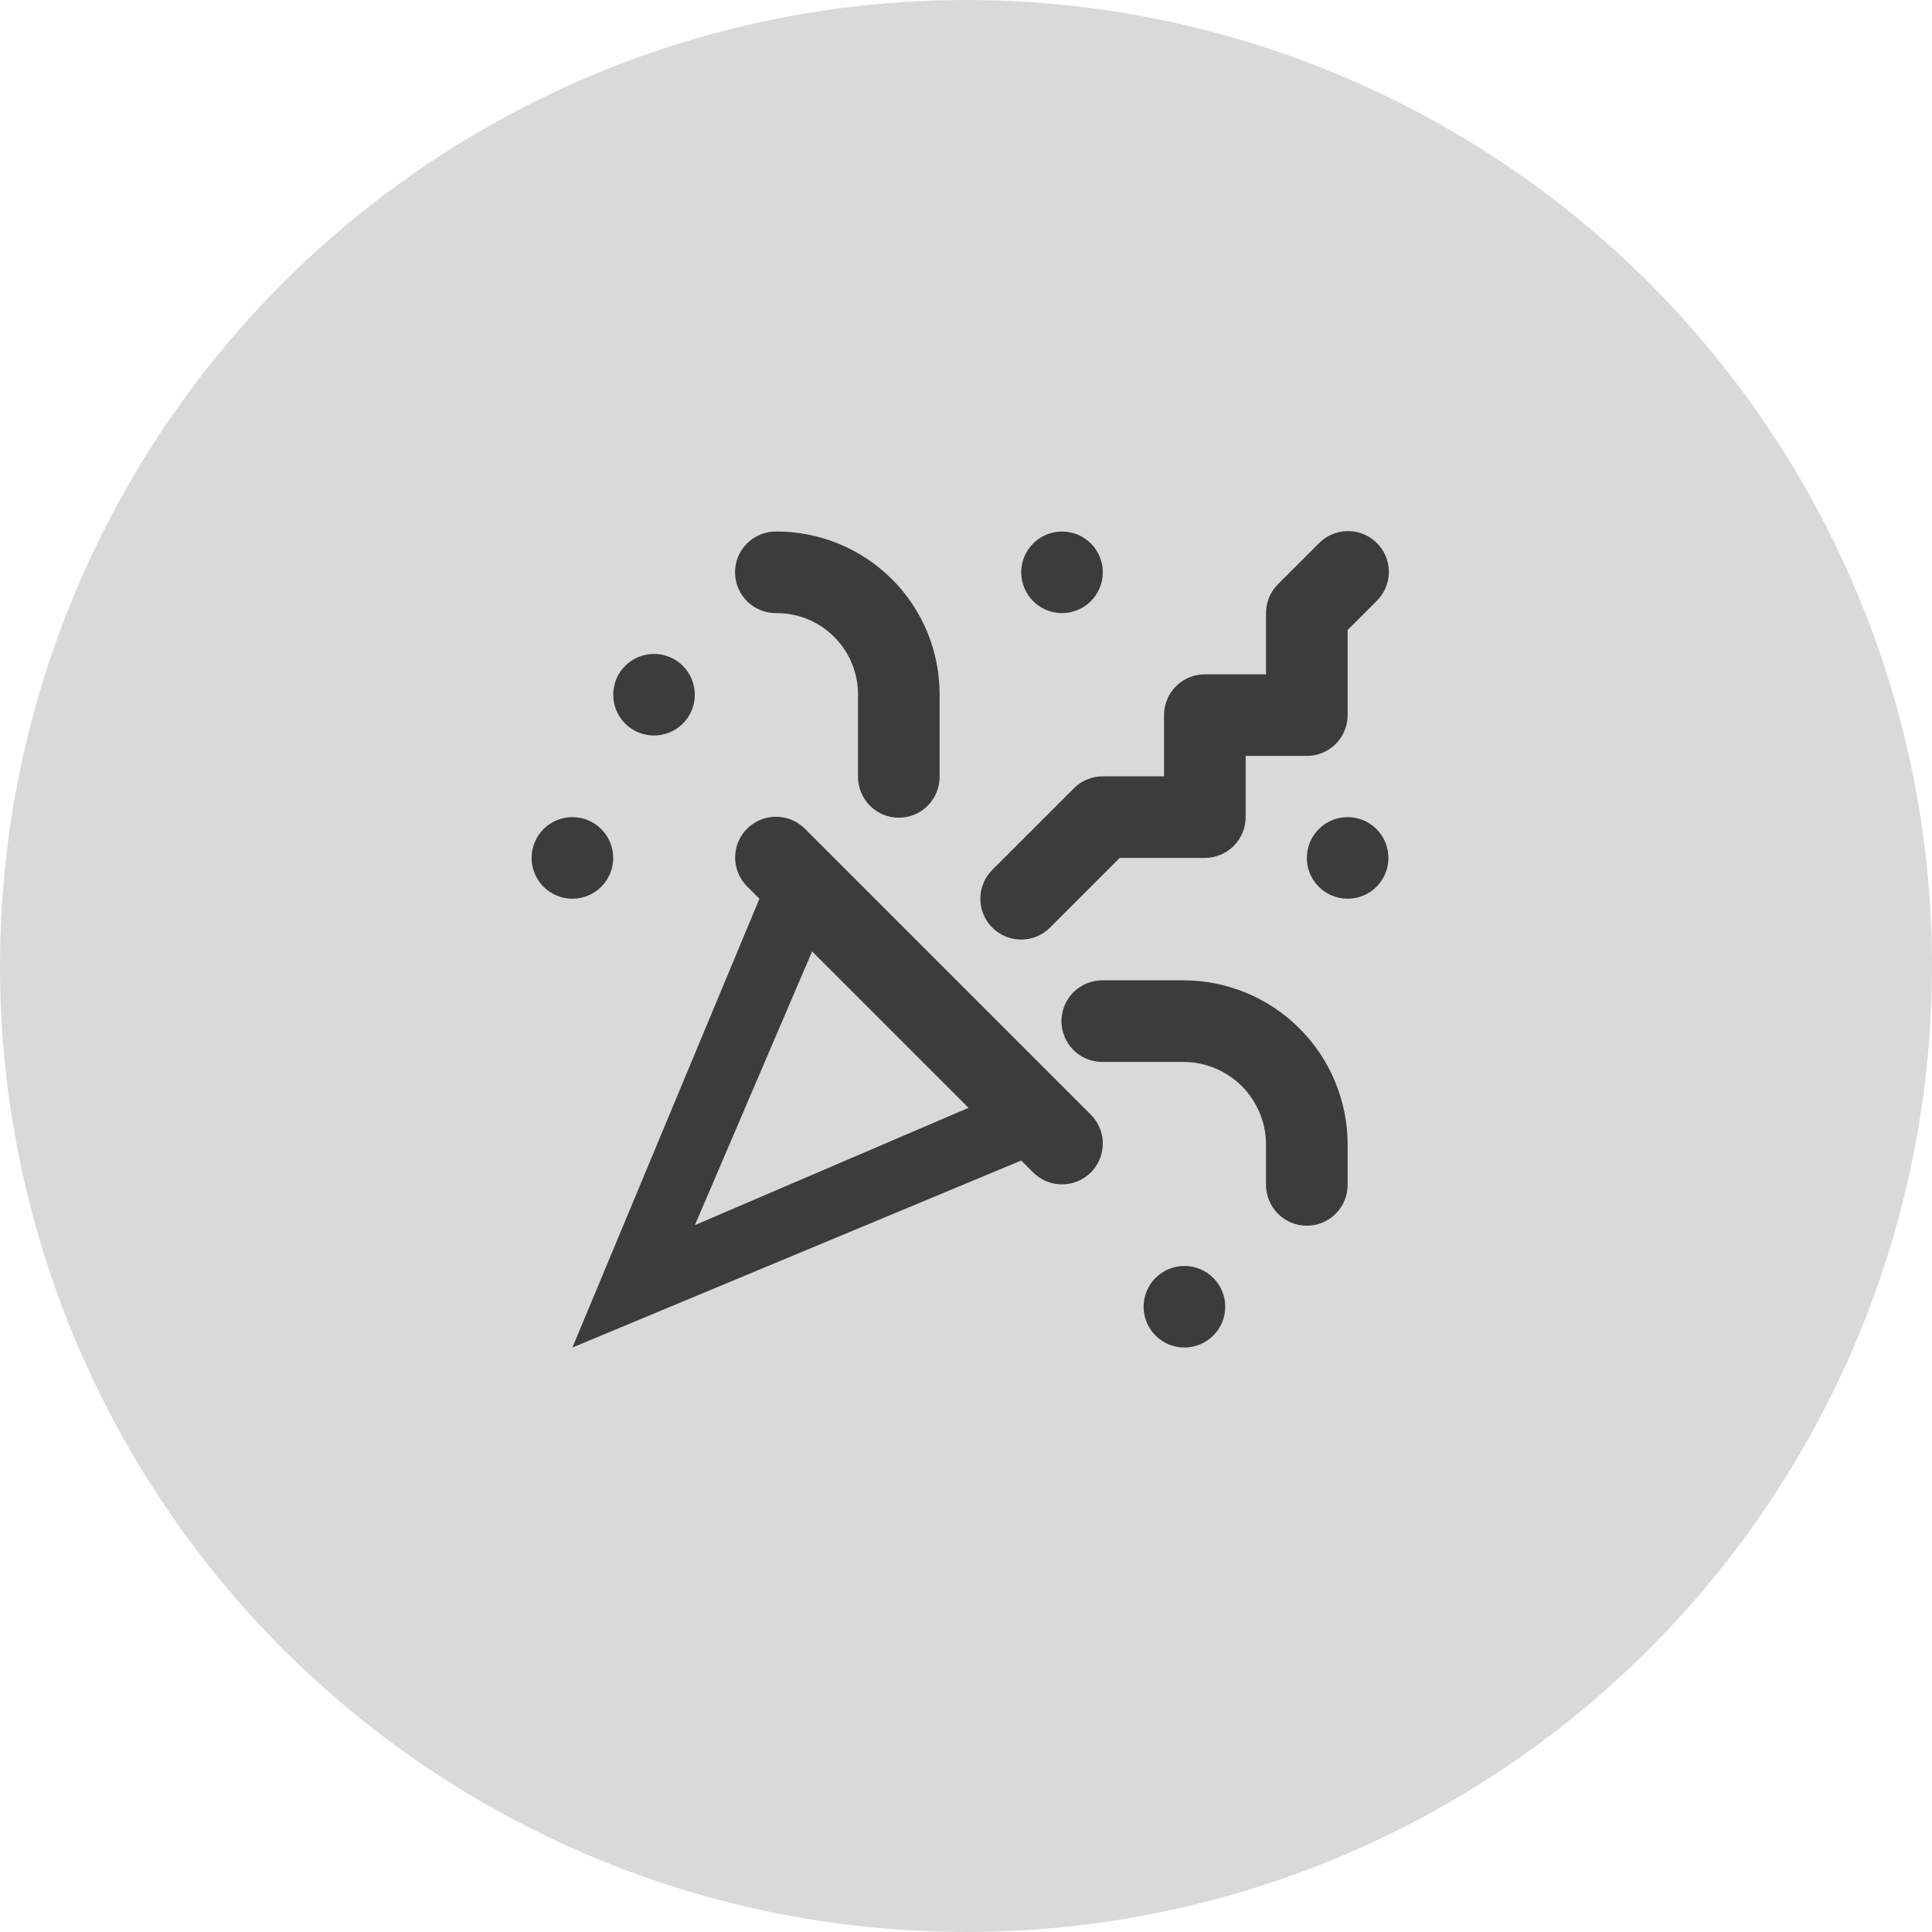
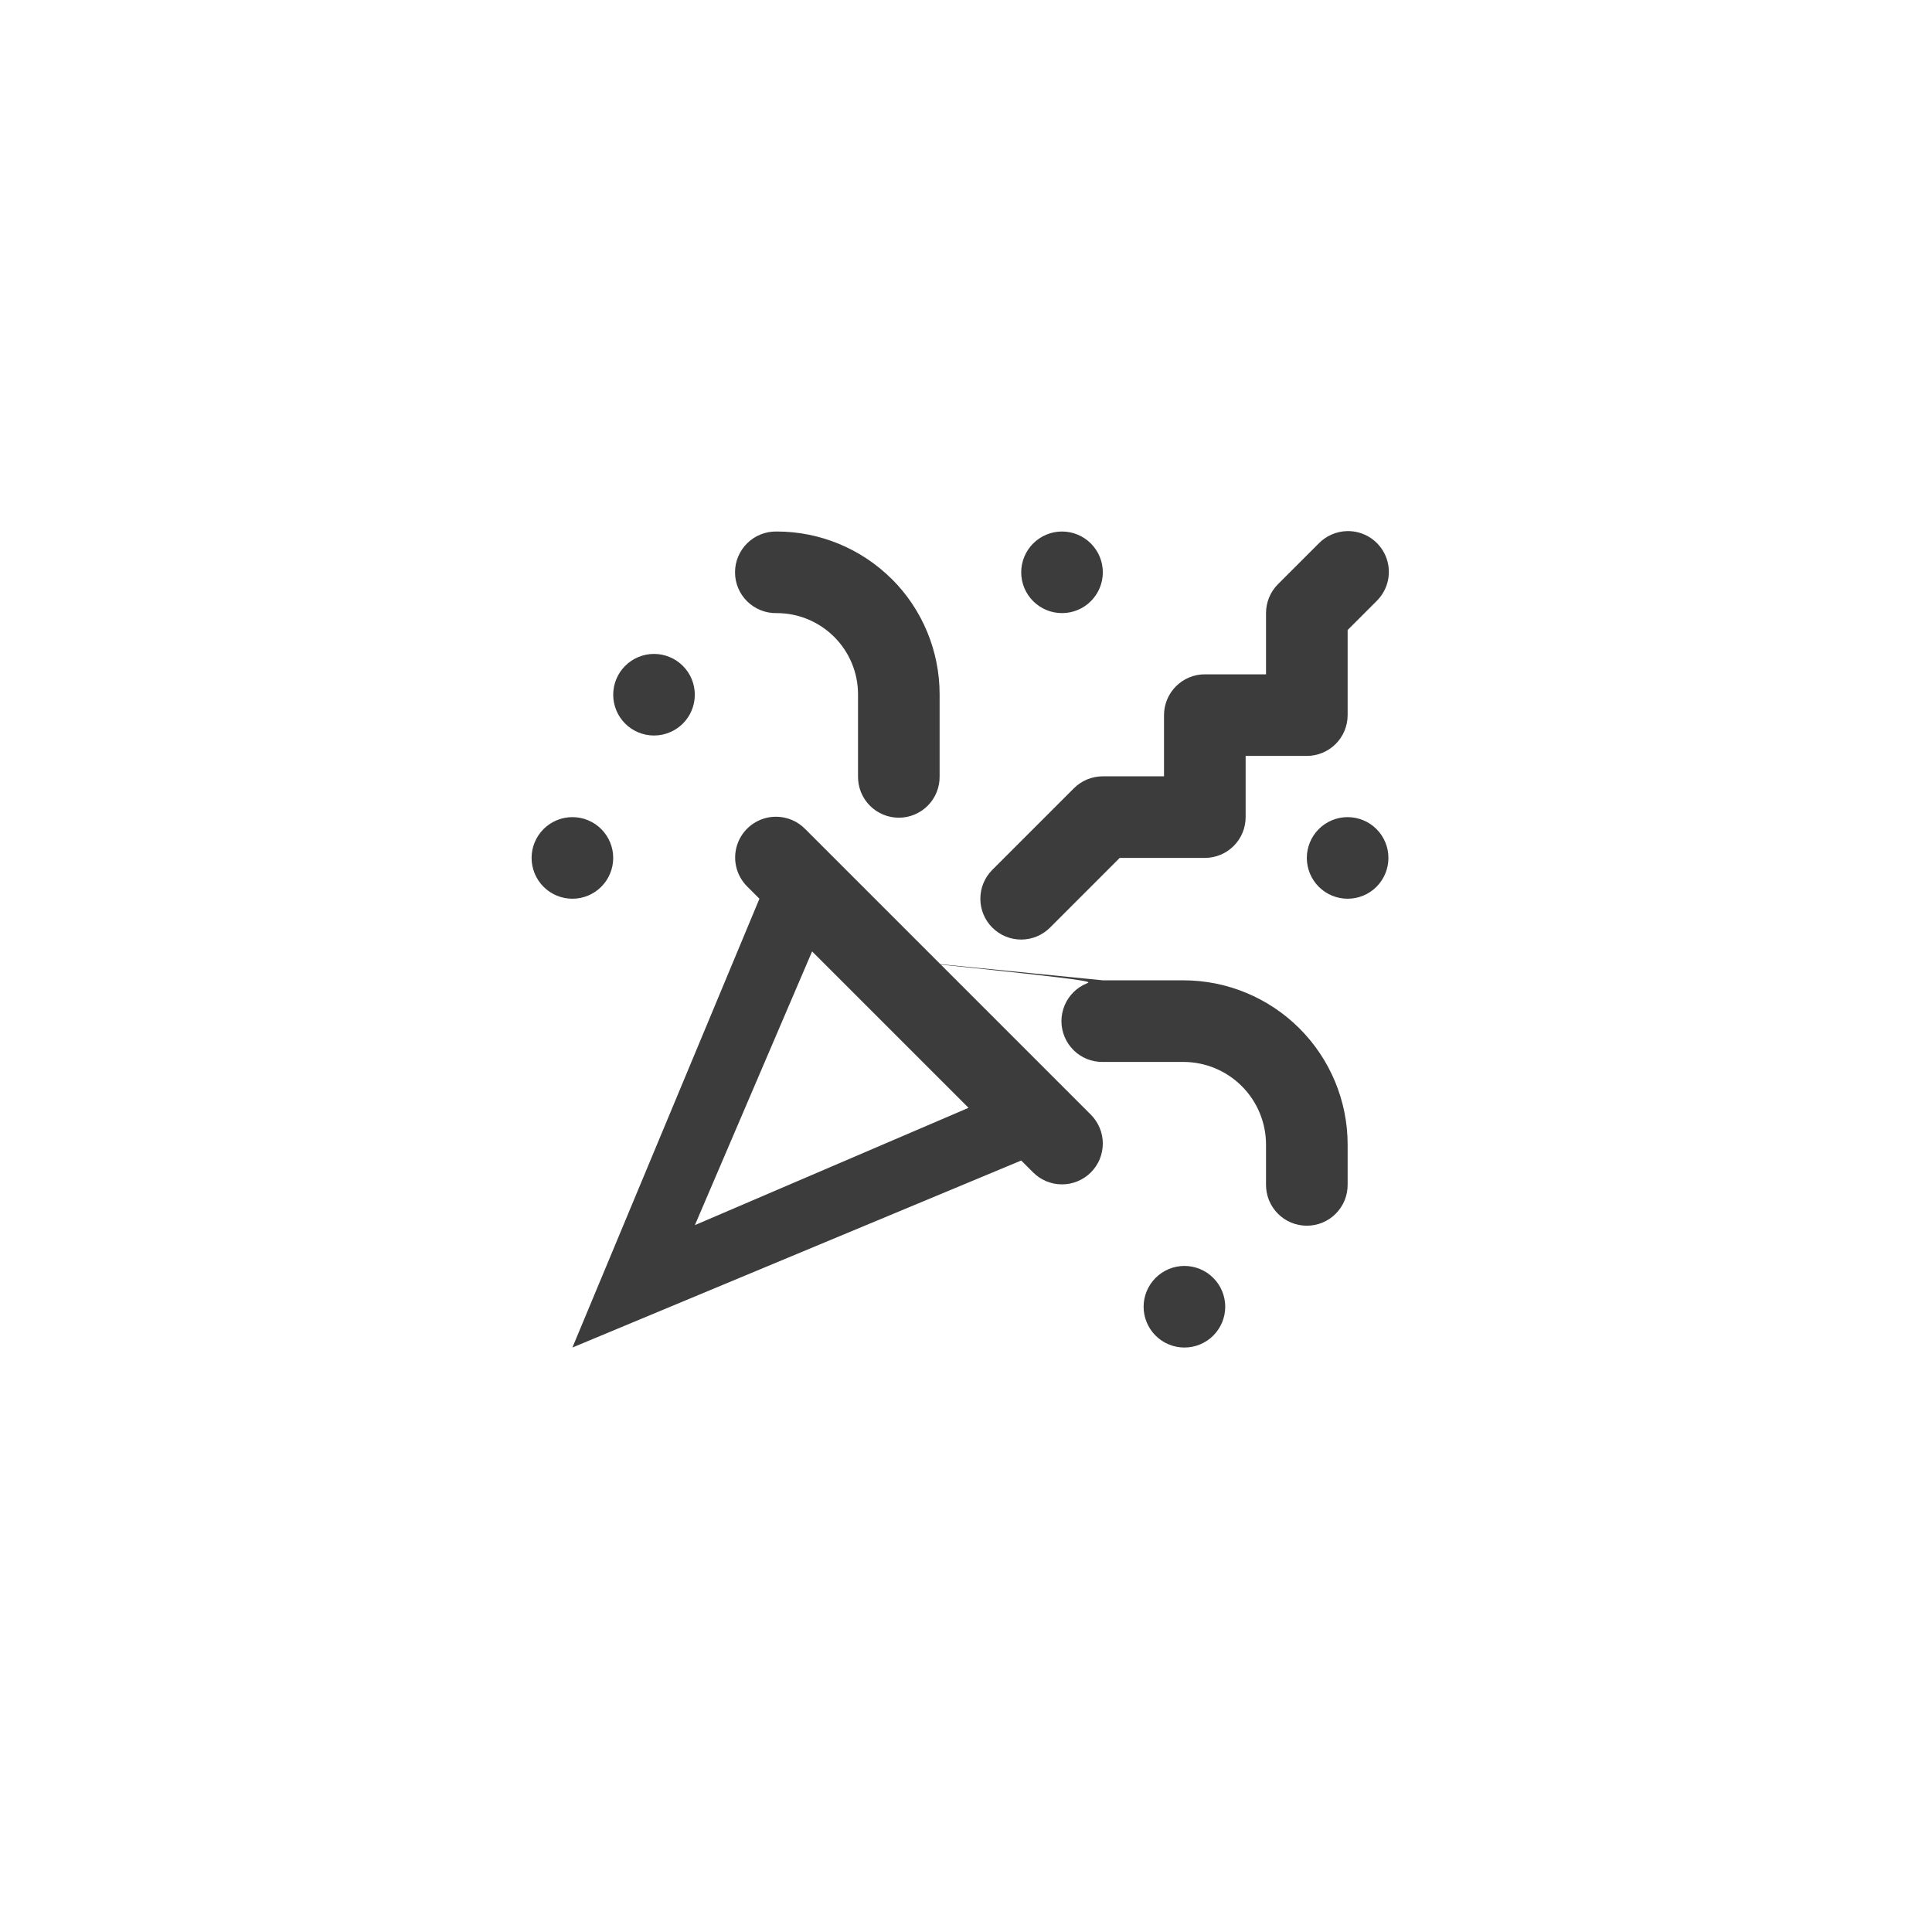
<svg xmlns="http://www.w3.org/2000/svg" width="73" height="73" viewBox="0 0 73 73" fill="none">
-   <circle cx="36.5" cy="36.5" r="36.5" fill="#D9D9D9" />
-   <path d="M50.887 20.068C50.486 20.08 50.106 20.247 49.827 20.535L48.285 22.076C47.997 22.366 47.836 22.758 47.836 23.166V25.479H45.524C45.115 25.479 44.723 25.642 44.434 25.931C44.145 26.22 43.982 26.612 43.982 27.021V29.333H41.67C41.467 29.333 41.266 29.373 41.078 29.45C40.891 29.528 40.72 29.641 40.577 29.785L37.493 32.868C37.35 33.011 37.237 33.182 37.159 33.369C37.082 33.556 37.042 33.757 37.042 33.959C37.042 34.162 37.082 34.363 37.16 34.55C37.237 34.737 37.351 34.907 37.495 35.05C37.638 35.193 37.808 35.307 37.995 35.384C38.183 35.462 38.383 35.501 38.586 35.501C38.788 35.501 38.989 35.461 39.176 35.383C39.363 35.305 39.533 35.192 39.676 35.048L42.308 32.416H45.524C45.933 32.416 46.325 32.254 46.614 31.965C46.903 31.676 47.066 31.284 47.066 30.875V28.562H49.378C49.787 28.562 50.179 28.4 50.468 28.111C50.757 27.822 50.92 27.43 50.92 27.021V23.805L52.01 22.715C52.233 22.498 52.385 22.219 52.447 21.914C52.508 21.61 52.476 21.293 52.355 21.007C52.233 20.721 52.028 20.478 51.766 20.31C51.504 20.143 51.197 20.058 50.887 20.068ZM29.336 20.083C29.132 20.08 28.929 20.118 28.74 20.194C28.55 20.27 28.378 20.384 28.232 20.527C28.087 20.67 27.971 20.841 27.892 21.03C27.813 21.218 27.773 21.421 27.773 21.625C27.773 21.829 27.813 22.032 27.892 22.22C27.971 22.408 28.087 22.579 28.232 22.723C28.378 22.866 28.55 22.979 28.74 23.055C28.929 23.132 29.132 23.169 29.336 23.166H29.352C30.165 23.166 30.943 23.489 31.519 24.064C32.094 24.638 32.42 25.418 32.42 26.232V29.333C32.417 29.538 32.455 29.74 32.531 29.93C32.607 30.119 32.72 30.292 32.864 30.438C33.007 30.583 33.178 30.698 33.366 30.777C33.555 30.856 33.757 30.897 33.961 30.897C34.166 30.897 34.368 30.856 34.556 30.777C34.745 30.698 34.916 30.583 35.059 30.438C35.203 30.292 35.316 30.119 35.392 29.93C35.468 29.74 35.506 29.538 35.503 29.333V26.232C35.503 24.601 34.855 23.036 33.703 21.884C33.702 21.884 33.7 21.884 33.7 21.884C32.547 20.733 30.982 20.083 29.352 20.083H29.336ZM40.128 20.083C39.719 20.083 39.327 20.246 39.038 20.535C38.749 20.824 38.586 21.216 38.586 21.625C38.586 22.034 38.749 22.426 39.038 22.715C39.327 23.004 39.719 23.166 40.128 23.166C40.537 23.166 40.929 23.004 41.218 22.715C41.507 22.426 41.67 22.034 41.67 21.625C41.67 21.216 41.507 20.824 41.218 20.535C40.929 20.246 40.537 20.083 40.128 20.083ZM24.711 24.708C24.303 24.708 23.91 24.871 23.621 25.16C23.332 25.449 23.17 25.841 23.17 26.25C23.17 26.659 23.332 27.051 23.621 27.34C23.91 27.629 24.303 27.791 24.711 27.791C25.12 27.791 25.512 27.629 25.802 27.34C26.091 27.051 26.253 26.659 26.253 26.25C26.253 25.841 26.091 25.449 25.802 25.16C25.512 24.871 25.12 24.708 24.711 24.708ZM29.318 30.86C29.012 30.86 28.712 30.951 28.458 31.123C28.203 31.294 28.006 31.537 27.89 31.822C27.775 32.106 27.747 32.418 27.81 32.718C27.873 33.018 28.024 33.293 28.243 33.507L28.695 33.958L21.628 50.916L38.586 43.85L39.035 44.298C39.178 44.442 39.348 44.555 39.535 44.633C39.722 44.711 39.923 44.751 40.126 44.751C40.328 44.751 40.529 44.712 40.716 44.634C40.903 44.557 41.074 44.443 41.217 44.3C41.36 44.157 41.474 43.987 41.552 43.8C41.629 43.613 41.669 43.412 41.669 43.209C41.67 43.007 41.63 42.806 41.552 42.619C41.475 42.432 41.361 42.261 41.218 42.118L30.426 31.326C30.282 31.178 30.11 31.061 29.92 30.981C29.729 30.901 29.525 30.859 29.318 30.86ZM21.628 30.875C21.219 30.875 20.827 31.037 20.538 31.326C20.249 31.616 20.086 32.008 20.086 32.416C20.086 32.825 20.249 33.218 20.538 33.507C20.827 33.796 21.219 33.958 21.628 33.958C22.037 33.958 22.429 33.796 22.718 33.507C23.007 33.218 23.17 32.825 23.17 32.416C23.17 32.008 23.007 31.616 22.718 31.326C22.429 31.037 22.037 30.875 21.628 30.875ZM50.92 30.875C50.511 30.875 50.119 31.037 49.83 31.326C49.541 31.616 49.378 32.008 49.378 32.416C49.378 32.825 49.541 33.218 49.83 33.507C50.119 33.796 50.511 33.958 50.92 33.958C51.329 33.958 51.721 33.796 52.01 33.507C52.299 33.218 52.461 32.825 52.461 32.416C52.461 32.008 52.299 31.616 52.01 31.326C51.721 31.037 51.329 30.875 50.92 30.875ZM30.685 35.949L36.596 41.859L26.256 46.291L30.685 35.949ZM41.67 37.041C41.465 37.039 41.263 37.076 41.073 37.153C40.883 37.229 40.711 37.342 40.566 37.485C40.42 37.629 40.304 37.8 40.226 37.988C40.147 38.177 40.106 38.379 40.106 38.583C40.106 38.788 40.147 38.99 40.226 39.178C40.304 39.367 40.42 39.538 40.566 39.681C40.711 39.825 40.883 39.938 41.073 40.014C41.263 40.09 41.465 40.128 41.67 40.125H44.714C45.542 40.125 46.336 40.455 46.921 41.04C47.506 41.625 47.836 42.42 47.836 43.247V44.75C47.834 44.954 47.871 45.157 47.947 45.347C48.024 45.536 48.137 45.709 48.28 45.854C48.424 46 48.594 46.115 48.783 46.194C48.971 46.273 49.174 46.313 49.378 46.313C49.582 46.313 49.785 46.273 49.973 46.194C50.162 46.115 50.333 46 50.476 45.854C50.619 45.709 50.733 45.536 50.809 45.347C50.885 45.157 50.923 44.954 50.92 44.75V43.247C50.92 41.602 50.264 40.023 49.101 38.86C47.938 37.697 46.359 37.041 44.714 37.041H41.67ZM44.753 47.833C44.344 47.833 43.952 47.996 43.663 48.285C43.374 48.574 43.211 48.966 43.211 49.375C43.211 49.784 43.374 50.176 43.663 50.465C43.952 50.754 44.344 50.916 44.753 50.916C45.162 50.916 45.554 50.754 45.843 50.465C46.132 50.176 46.295 49.784 46.295 49.375C46.295 48.966 46.132 48.574 45.843 48.285C45.554 47.996 45.162 47.833 44.753 47.833Z" fill="#3C3C3C" />
+   <path d="M50.887 20.068C50.486 20.08 50.106 20.247 49.827 20.535L48.285 22.076C47.997 22.366 47.836 22.758 47.836 23.166V25.479H45.524C45.115 25.479 44.723 25.642 44.434 25.931C44.145 26.22 43.982 26.612 43.982 27.021V29.333H41.67C41.467 29.333 41.266 29.373 41.078 29.45C40.891 29.528 40.72 29.641 40.577 29.785L37.493 32.868C37.35 33.011 37.237 33.182 37.159 33.369C37.082 33.556 37.042 33.757 37.042 33.959C37.042 34.162 37.082 34.363 37.16 34.55C37.237 34.737 37.351 34.907 37.495 35.05C37.638 35.193 37.808 35.307 37.995 35.384C38.183 35.462 38.383 35.501 38.586 35.501C38.788 35.501 38.989 35.461 39.176 35.383C39.363 35.305 39.533 35.192 39.676 35.048L42.308 32.416H45.524C45.933 32.416 46.325 32.254 46.614 31.965C46.903 31.676 47.066 31.284 47.066 30.875V28.562H49.378C49.787 28.562 50.179 28.4 50.468 28.111C50.757 27.822 50.92 27.43 50.92 27.021V23.805L52.01 22.715C52.233 22.498 52.385 22.219 52.447 21.914C52.508 21.61 52.476 21.293 52.355 21.007C52.233 20.721 52.028 20.478 51.766 20.31C51.504 20.143 51.197 20.058 50.887 20.068ZM29.336 20.083C29.132 20.08 28.929 20.118 28.74 20.194C28.55 20.27 28.378 20.384 28.232 20.527C28.087 20.67 27.971 20.841 27.892 21.03C27.813 21.218 27.773 21.421 27.773 21.625C27.773 21.829 27.813 22.032 27.892 22.22C27.971 22.408 28.087 22.579 28.232 22.723C28.378 22.866 28.55 22.979 28.74 23.055C28.929 23.132 29.132 23.169 29.336 23.166H29.352C30.165 23.166 30.943 23.489 31.519 24.064C32.094 24.638 32.42 25.418 32.42 26.232V29.333C32.417 29.538 32.455 29.74 32.531 29.93C32.607 30.119 32.72 30.292 32.864 30.438C33.007 30.583 33.178 30.698 33.366 30.777C33.555 30.856 33.757 30.897 33.961 30.897C34.166 30.897 34.368 30.856 34.556 30.777C34.745 30.698 34.916 30.583 35.059 30.438C35.203 30.292 35.316 30.119 35.392 29.93C35.468 29.74 35.506 29.538 35.503 29.333V26.232C35.503 24.601 34.855 23.036 33.703 21.884C33.702 21.884 33.7 21.884 33.7 21.884C32.547 20.733 30.982 20.083 29.352 20.083H29.336ZM40.128 20.083C39.719 20.083 39.327 20.246 39.038 20.535C38.749 20.824 38.586 21.216 38.586 21.625C38.586 22.034 38.749 22.426 39.038 22.715C39.327 23.004 39.719 23.166 40.128 23.166C40.537 23.166 40.929 23.004 41.218 22.715C41.507 22.426 41.67 22.034 41.67 21.625C41.67 21.216 41.507 20.824 41.218 20.535C40.929 20.246 40.537 20.083 40.128 20.083ZM24.711 24.708C24.303 24.708 23.91 24.871 23.621 25.16C23.332 25.449 23.17 25.841 23.17 26.25C23.17 26.659 23.332 27.051 23.621 27.34C23.91 27.629 24.303 27.791 24.711 27.791C25.12 27.791 25.512 27.629 25.802 27.34C26.091 27.051 26.253 26.659 26.253 26.25C26.253 25.841 26.091 25.449 25.802 25.16C25.512 24.871 25.12 24.708 24.711 24.708ZM29.318 30.86C29.012 30.86 28.712 30.951 28.458 31.123C28.203 31.294 28.006 31.537 27.89 31.822C27.775 32.106 27.747 32.418 27.81 32.718C27.873 33.018 28.024 33.293 28.243 33.507L28.695 33.958L21.628 50.916L38.586 43.85L39.035 44.298C39.178 44.442 39.348 44.555 39.535 44.633C39.722 44.711 39.923 44.751 40.126 44.751C40.328 44.751 40.529 44.712 40.716 44.634C40.903 44.557 41.074 44.443 41.217 44.3C41.36 44.157 41.474 43.987 41.552 43.8C41.629 43.613 41.669 43.412 41.669 43.209C41.67 43.007 41.63 42.806 41.552 42.619C41.475 42.432 41.361 42.261 41.218 42.118L30.426 31.326C30.282 31.178 30.11 31.061 29.92 30.981C29.729 30.901 29.525 30.859 29.318 30.86ZM21.628 30.875C21.219 30.875 20.827 31.037 20.538 31.326C20.249 31.616 20.086 32.008 20.086 32.416C20.086 32.825 20.249 33.218 20.538 33.507C20.827 33.796 21.219 33.958 21.628 33.958C22.037 33.958 22.429 33.796 22.718 33.507C23.007 33.218 23.17 32.825 23.17 32.416C23.17 32.008 23.007 31.616 22.718 31.326C22.429 31.037 22.037 30.875 21.628 30.875ZM50.92 30.875C50.511 30.875 50.119 31.037 49.83 31.326C49.541 31.616 49.378 32.008 49.378 32.416C49.378 32.825 49.541 33.218 49.83 33.507C50.119 33.796 50.511 33.958 50.92 33.958C51.329 33.958 51.721 33.796 52.01 33.507C52.299 33.218 52.461 32.825 52.461 32.416C52.461 32.008 52.299 31.616 52.01 31.326C51.721 31.037 51.329 30.875 50.92 30.875ZM30.685 35.949L36.596 41.859L26.256 46.291L30.685 35.949ZC41.465 37.039 41.263 37.076 41.073 37.153C40.883 37.229 40.711 37.342 40.566 37.485C40.42 37.629 40.304 37.8 40.226 37.988C40.147 38.177 40.106 38.379 40.106 38.583C40.106 38.788 40.147 38.99 40.226 39.178C40.304 39.367 40.42 39.538 40.566 39.681C40.711 39.825 40.883 39.938 41.073 40.014C41.263 40.09 41.465 40.128 41.67 40.125H44.714C45.542 40.125 46.336 40.455 46.921 41.04C47.506 41.625 47.836 42.42 47.836 43.247V44.75C47.834 44.954 47.871 45.157 47.947 45.347C48.024 45.536 48.137 45.709 48.28 45.854C48.424 46 48.594 46.115 48.783 46.194C48.971 46.273 49.174 46.313 49.378 46.313C49.582 46.313 49.785 46.273 49.973 46.194C50.162 46.115 50.333 46 50.476 45.854C50.619 45.709 50.733 45.536 50.809 45.347C50.885 45.157 50.923 44.954 50.92 44.75V43.247C50.92 41.602 50.264 40.023 49.101 38.86C47.938 37.697 46.359 37.041 44.714 37.041H41.67ZM44.753 47.833C44.344 47.833 43.952 47.996 43.663 48.285C43.374 48.574 43.211 48.966 43.211 49.375C43.211 49.784 43.374 50.176 43.663 50.465C43.952 50.754 44.344 50.916 44.753 50.916C45.162 50.916 45.554 50.754 45.843 50.465C46.132 50.176 46.295 49.784 46.295 49.375C46.295 48.966 46.132 48.574 45.843 48.285C45.554 47.996 45.162 47.833 44.753 47.833Z" fill="#3C3C3C" />
</svg>